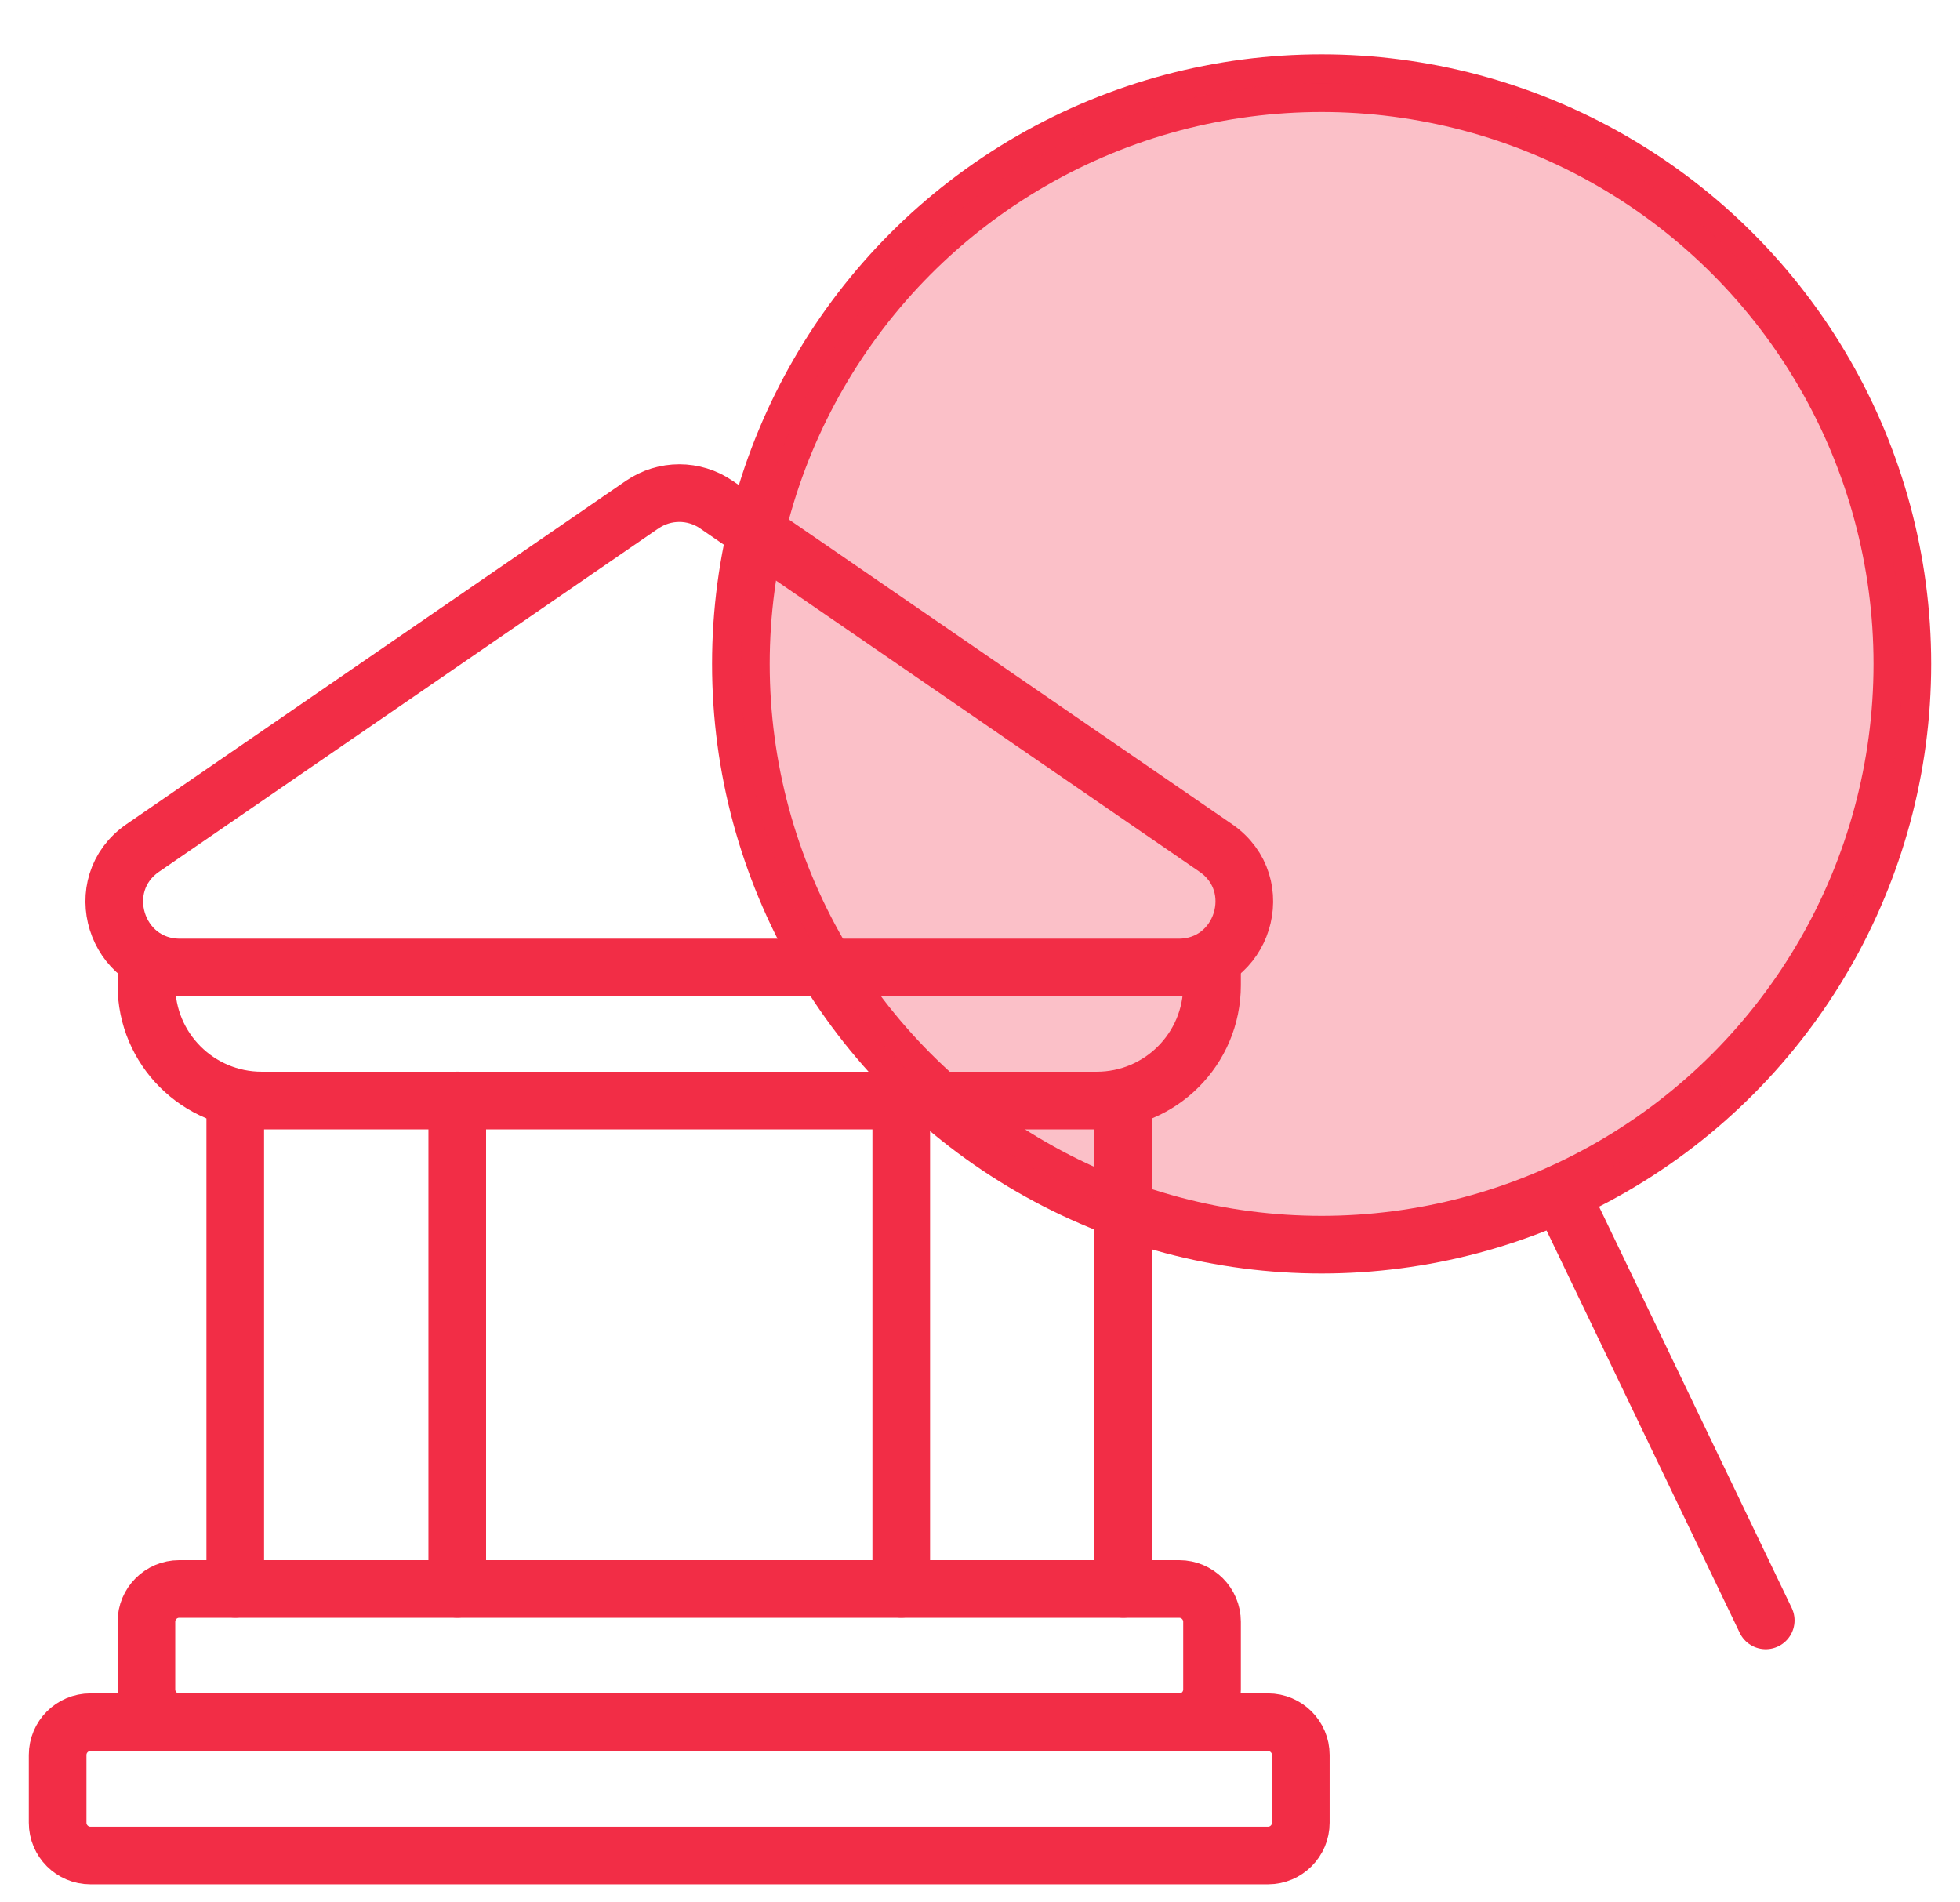
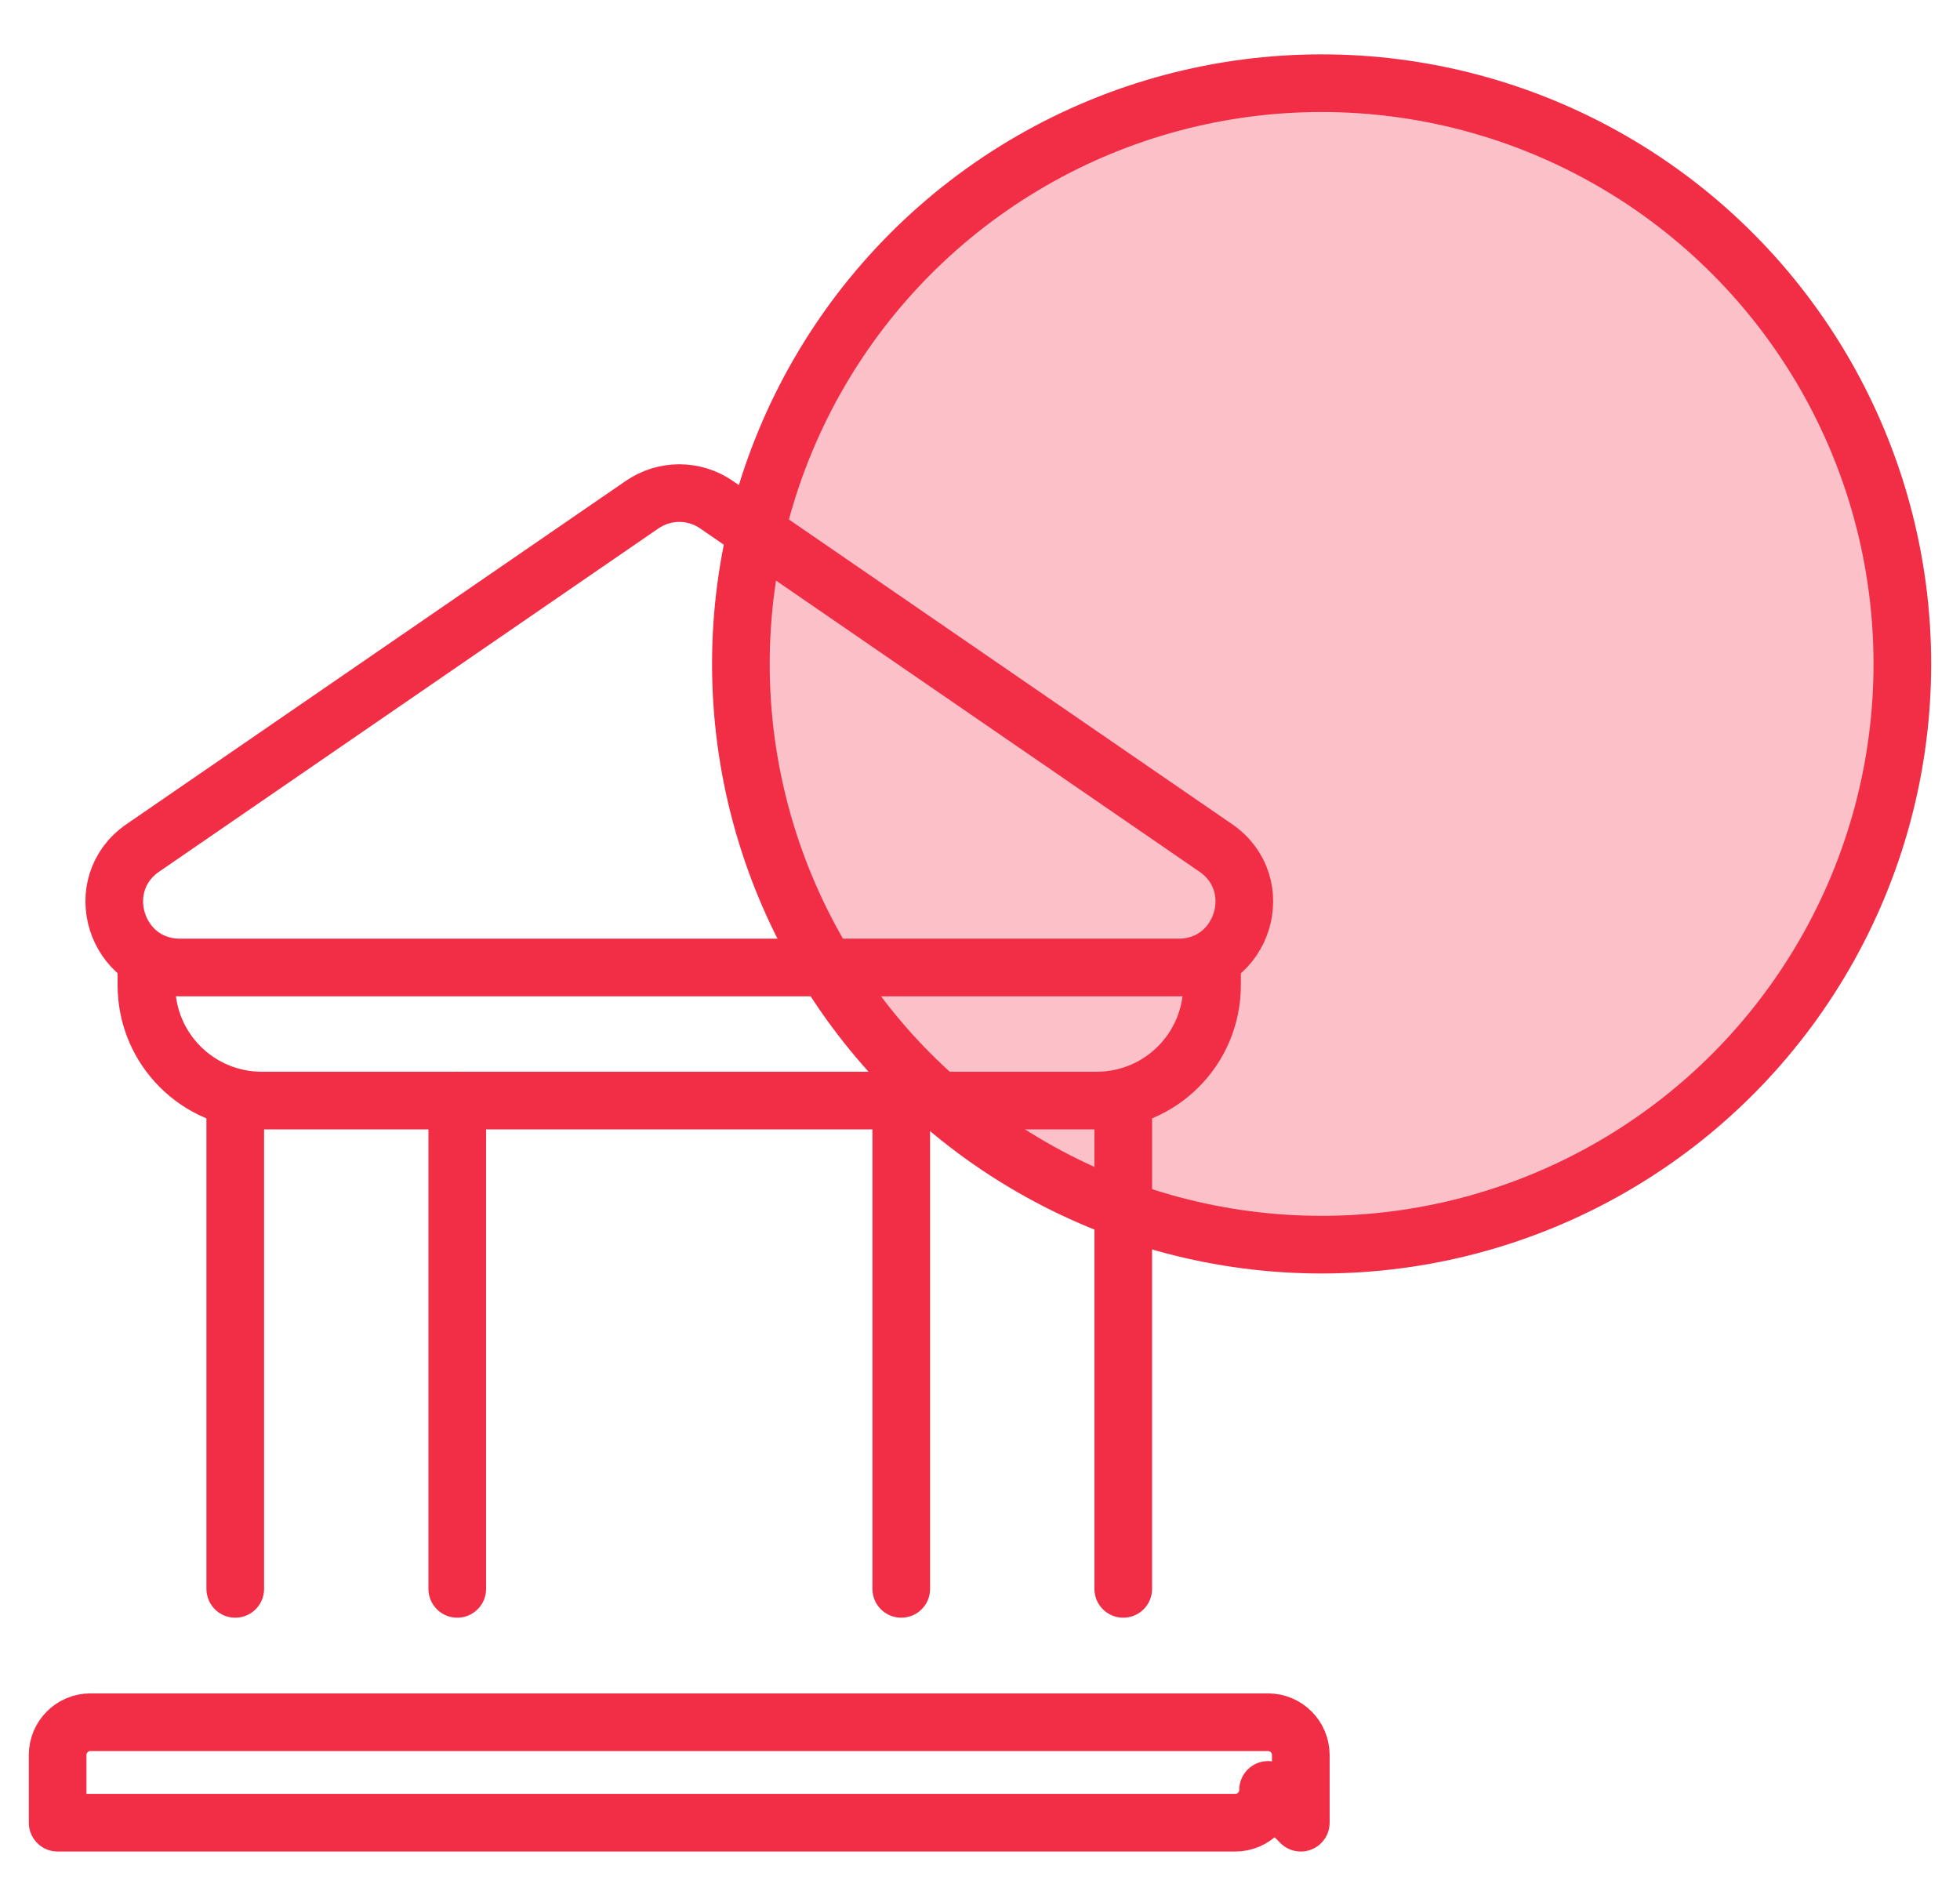
<svg xmlns="http://www.w3.org/2000/svg" fill="none" height="33" viewBox="0 0 34 33" width="34">
  <circle cx="22.926" cy="11.517" r="10.074" stroke="#f22d46" stroke-linecap="round" stroke-linejoin="round" />
  <circle cx="22.926" cy="11.517" fill="#f22d46" fill-opacity=".3" r="10.074" />
  <g stroke="#f22d46" stroke-linecap="round" stroke-linejoin="round">
    <path d="m4.081 27.562v-8.472" />
    <path d="m7.932 27.562v-8.472" />
    <path d="m19.485 27.562v-8.472" />
    <path d="m15.634 27.562v-8.472" />
-     <path d="m21.025 29.307v-1.174c0-.314-.255-.569-.569-.569h-17.348c-.314 0-.568.255-.568.569v1.174c0 .314.255.569.568.569h17.348c.314 0 .569-.255.569-.569z" />
-     <path d="m22.565 31.618v-1.174c0-.314-.255-.569-.569-.569h-20.428c-.314 0-.568.255-.568.569v1.174c0 .314.255.569.568.569h20.428c.314 0 .569-.255.569-.569z" />
+     <path d="m22.565 31.618v-1.174c0-.314-.255-.569-.569-.569h-20.428c-.314 0-.568.255-.568.569v1.174h20.428c.314 0 .569-.255.569-.569z" />
    <path d="m21.025 16.78v.311c0 1.105-.895 2-2 2h-14.485c-1.105 0-2-.895-2-2v-.311" />
    <path d="m11.139 8.754-8.662 5.955c-.92.633-.472 2.074.644 2.074h17.325c1.117 0 1.564-1.441.644-2.074l-8.662-5.955c-.388-.267-.9-.267-1.288 0z" />
-     <path d="m27.074 20.702 3.556 7.407" />
  </g>
</svg>